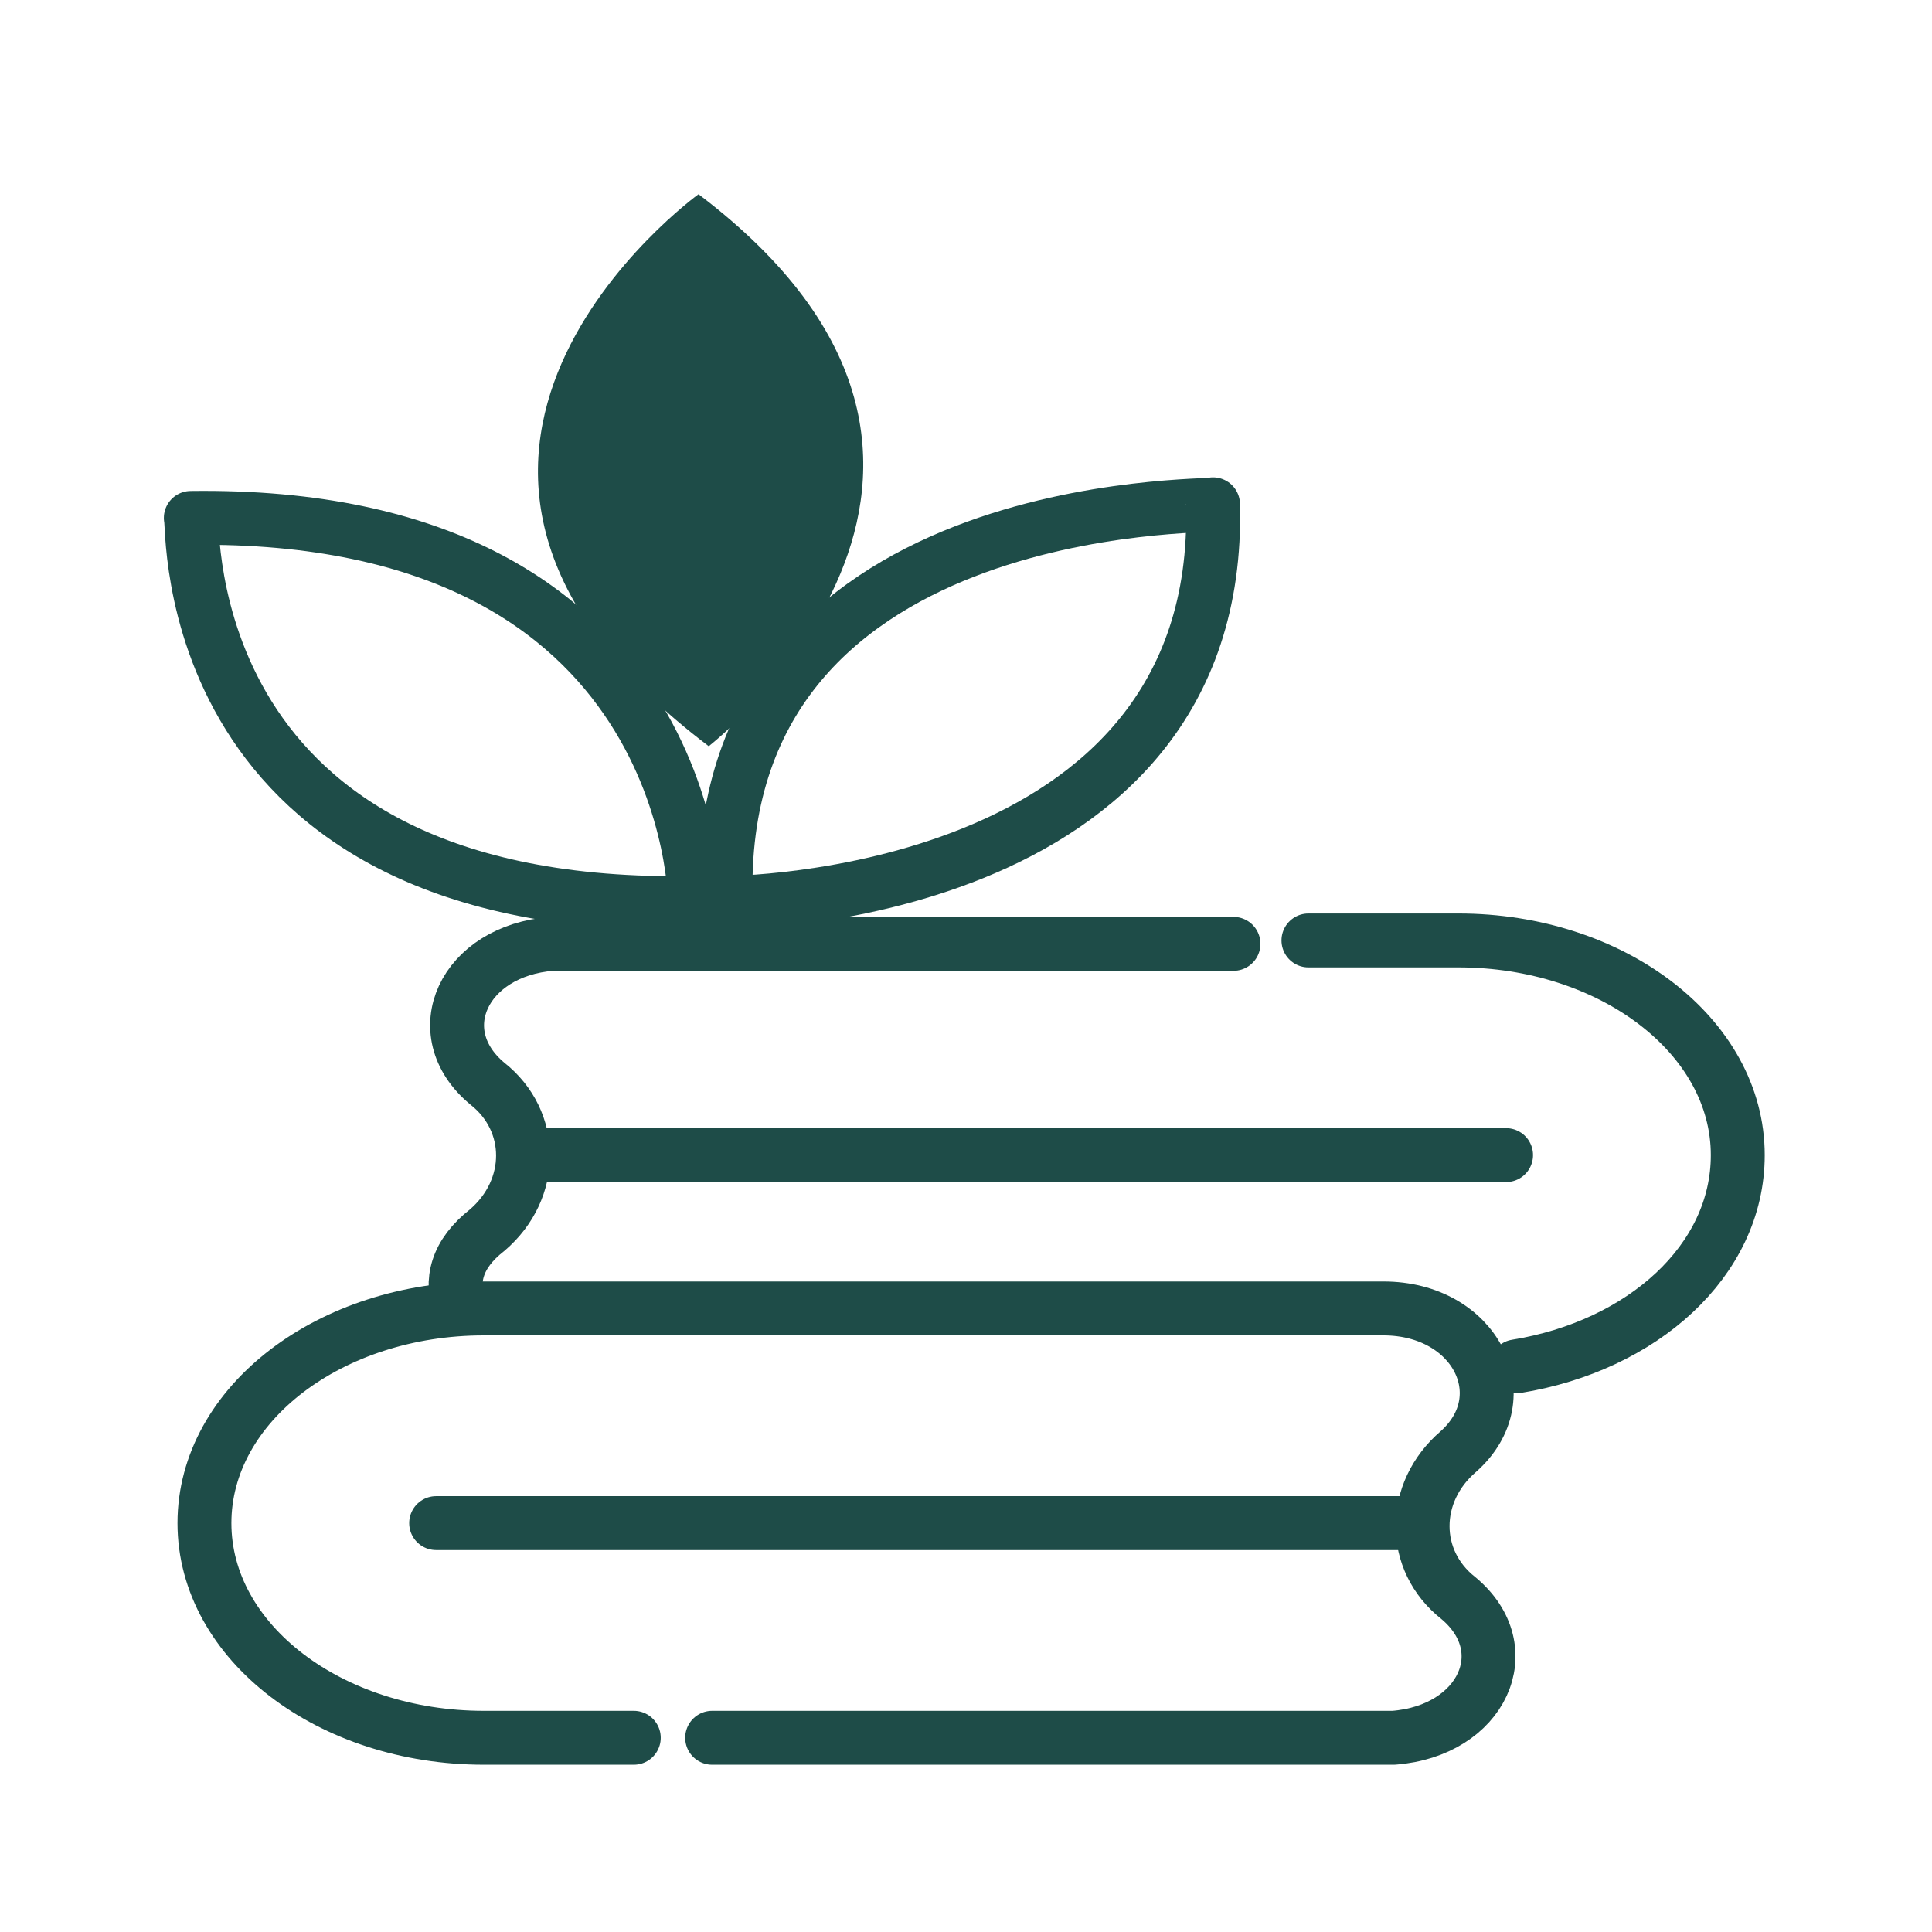
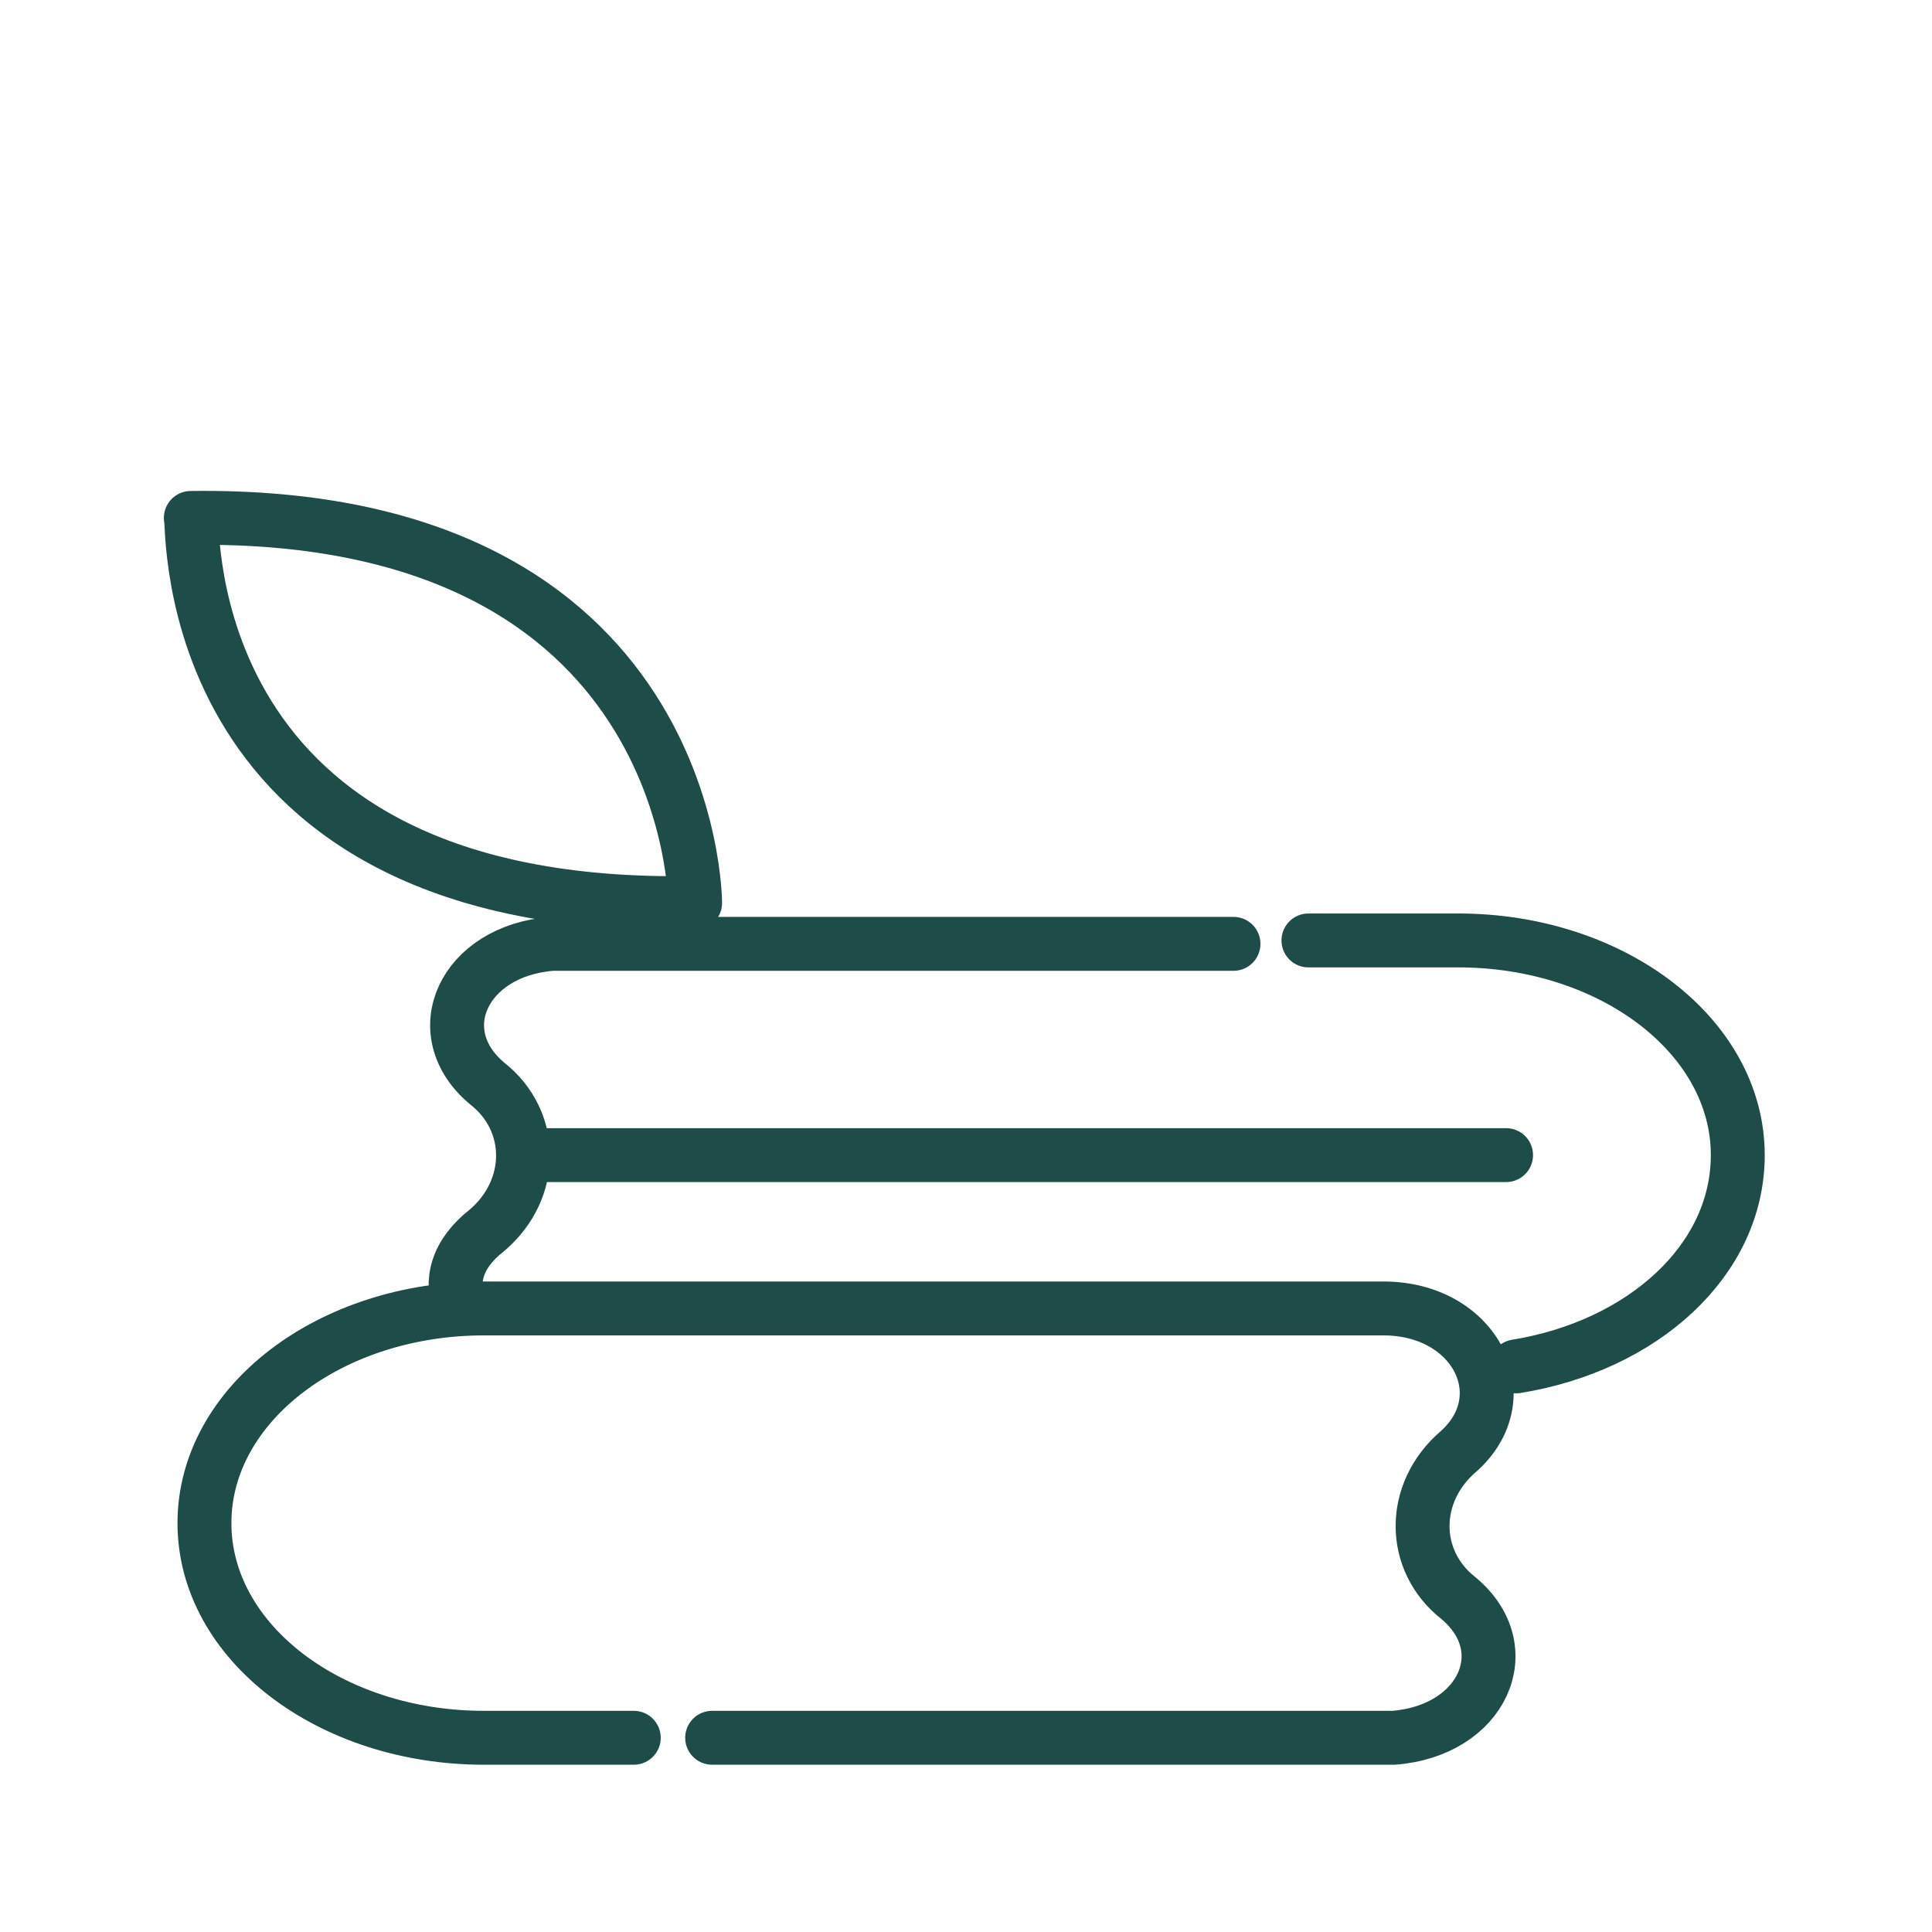
<svg xmlns="http://www.w3.org/2000/svg" version="1.1" id="Warstwa_1" x="0px" y="0px" viewBox="0 0 56.7 56.7" style="enable-background:new 0 0 56.7 56.7;" xml:space="preserve">
  <g>
    <path style="fill:none;stroke:#1E4C48;stroke-width:1.582;stroke-linecap:round;stroke-linejoin:round;stroke-miterlimit:10;" d="   M20.4,26.5c0,0,0-11.5-14.8-11.3C5.7,15.3,5.1,26.8,20.4,26.5z" />
-     <path style="fill:none;stroke:#1E4C48;stroke-width:1.582;stroke-linecap:round;stroke-linejoin:round;stroke-miterlimit:10;" d="   M21.3,26.5c0,0,14.6,0,14.3-11.7C35.6,14.9,20.9,14.5,21.3,26.5z" />
-     <path style="fill:#1E4C48;" d="M20.8,21.9c0,0,10.4-8.1-0.3-16.2C20.5,5.7,9.7,13.5,20.8,21.9z" />
  </g>
  <path style="fill:none;stroke:#1E4C48;stroke-width:1.582;stroke-linecap:round;stroke-linejoin:round;stroke-miterlimit:10;" d="  M13.5,38.4c-0.3-0.8-0.1-1.6,0.8-2.3h0c1.4-1.2,1.4-3.2,0-4.3l0,0c-1.8-1.5-0.7-3.9,1.9-4.1c0.1,0,0.3,0,0.4,0h19.6" />
  <path style="fill:none;stroke:#1E4C48;stroke-width:1.582;stroke-linecap:round;stroke-linejoin:round;stroke-miterlimit:10;" d="  M38.4,27.6h4.4c4.5,0,8.2,2.8,8.2,6.3v0c0,3.1-2.8,5.6-6.5,6.2" />
  <line style="fill:none;stroke:#1E4C48;stroke-width:1.582;stroke-linecap:round;stroke-linejoin:round;stroke-miterlimit:10;" x1="15.5" y1="33.9" x2="44.2" y2="33.9" />
  <path style="fill:none;stroke:#1E4C48;stroke-width:1.582;stroke-linecap:round;stroke-linejoin:round;stroke-miterlimit:10;" d="  M18.6,51h-4.4C9.7,51,6,48.2,6,44.7v0c0-3.5,3.7-6.3,8.2-6.3h26.3c0,0,0,0,0.1,0c2.7,0,4,2.6,2.2,4.2l0,0c-1.4,1.2-1.4,3.2,0,4.3  l0,0c1.8,1.5,0.7,3.9-1.9,4.1c-0.1,0-0.3,0-0.4,0H20.9" />
-   <line style="fill:none;stroke:#1E4C48;stroke-width:1.582;stroke-linecap:round;stroke-linejoin:round;stroke-miterlimit:10;" x1="41.6" y1="44.7" x2="12.8" y2="44.7" />
</svg>